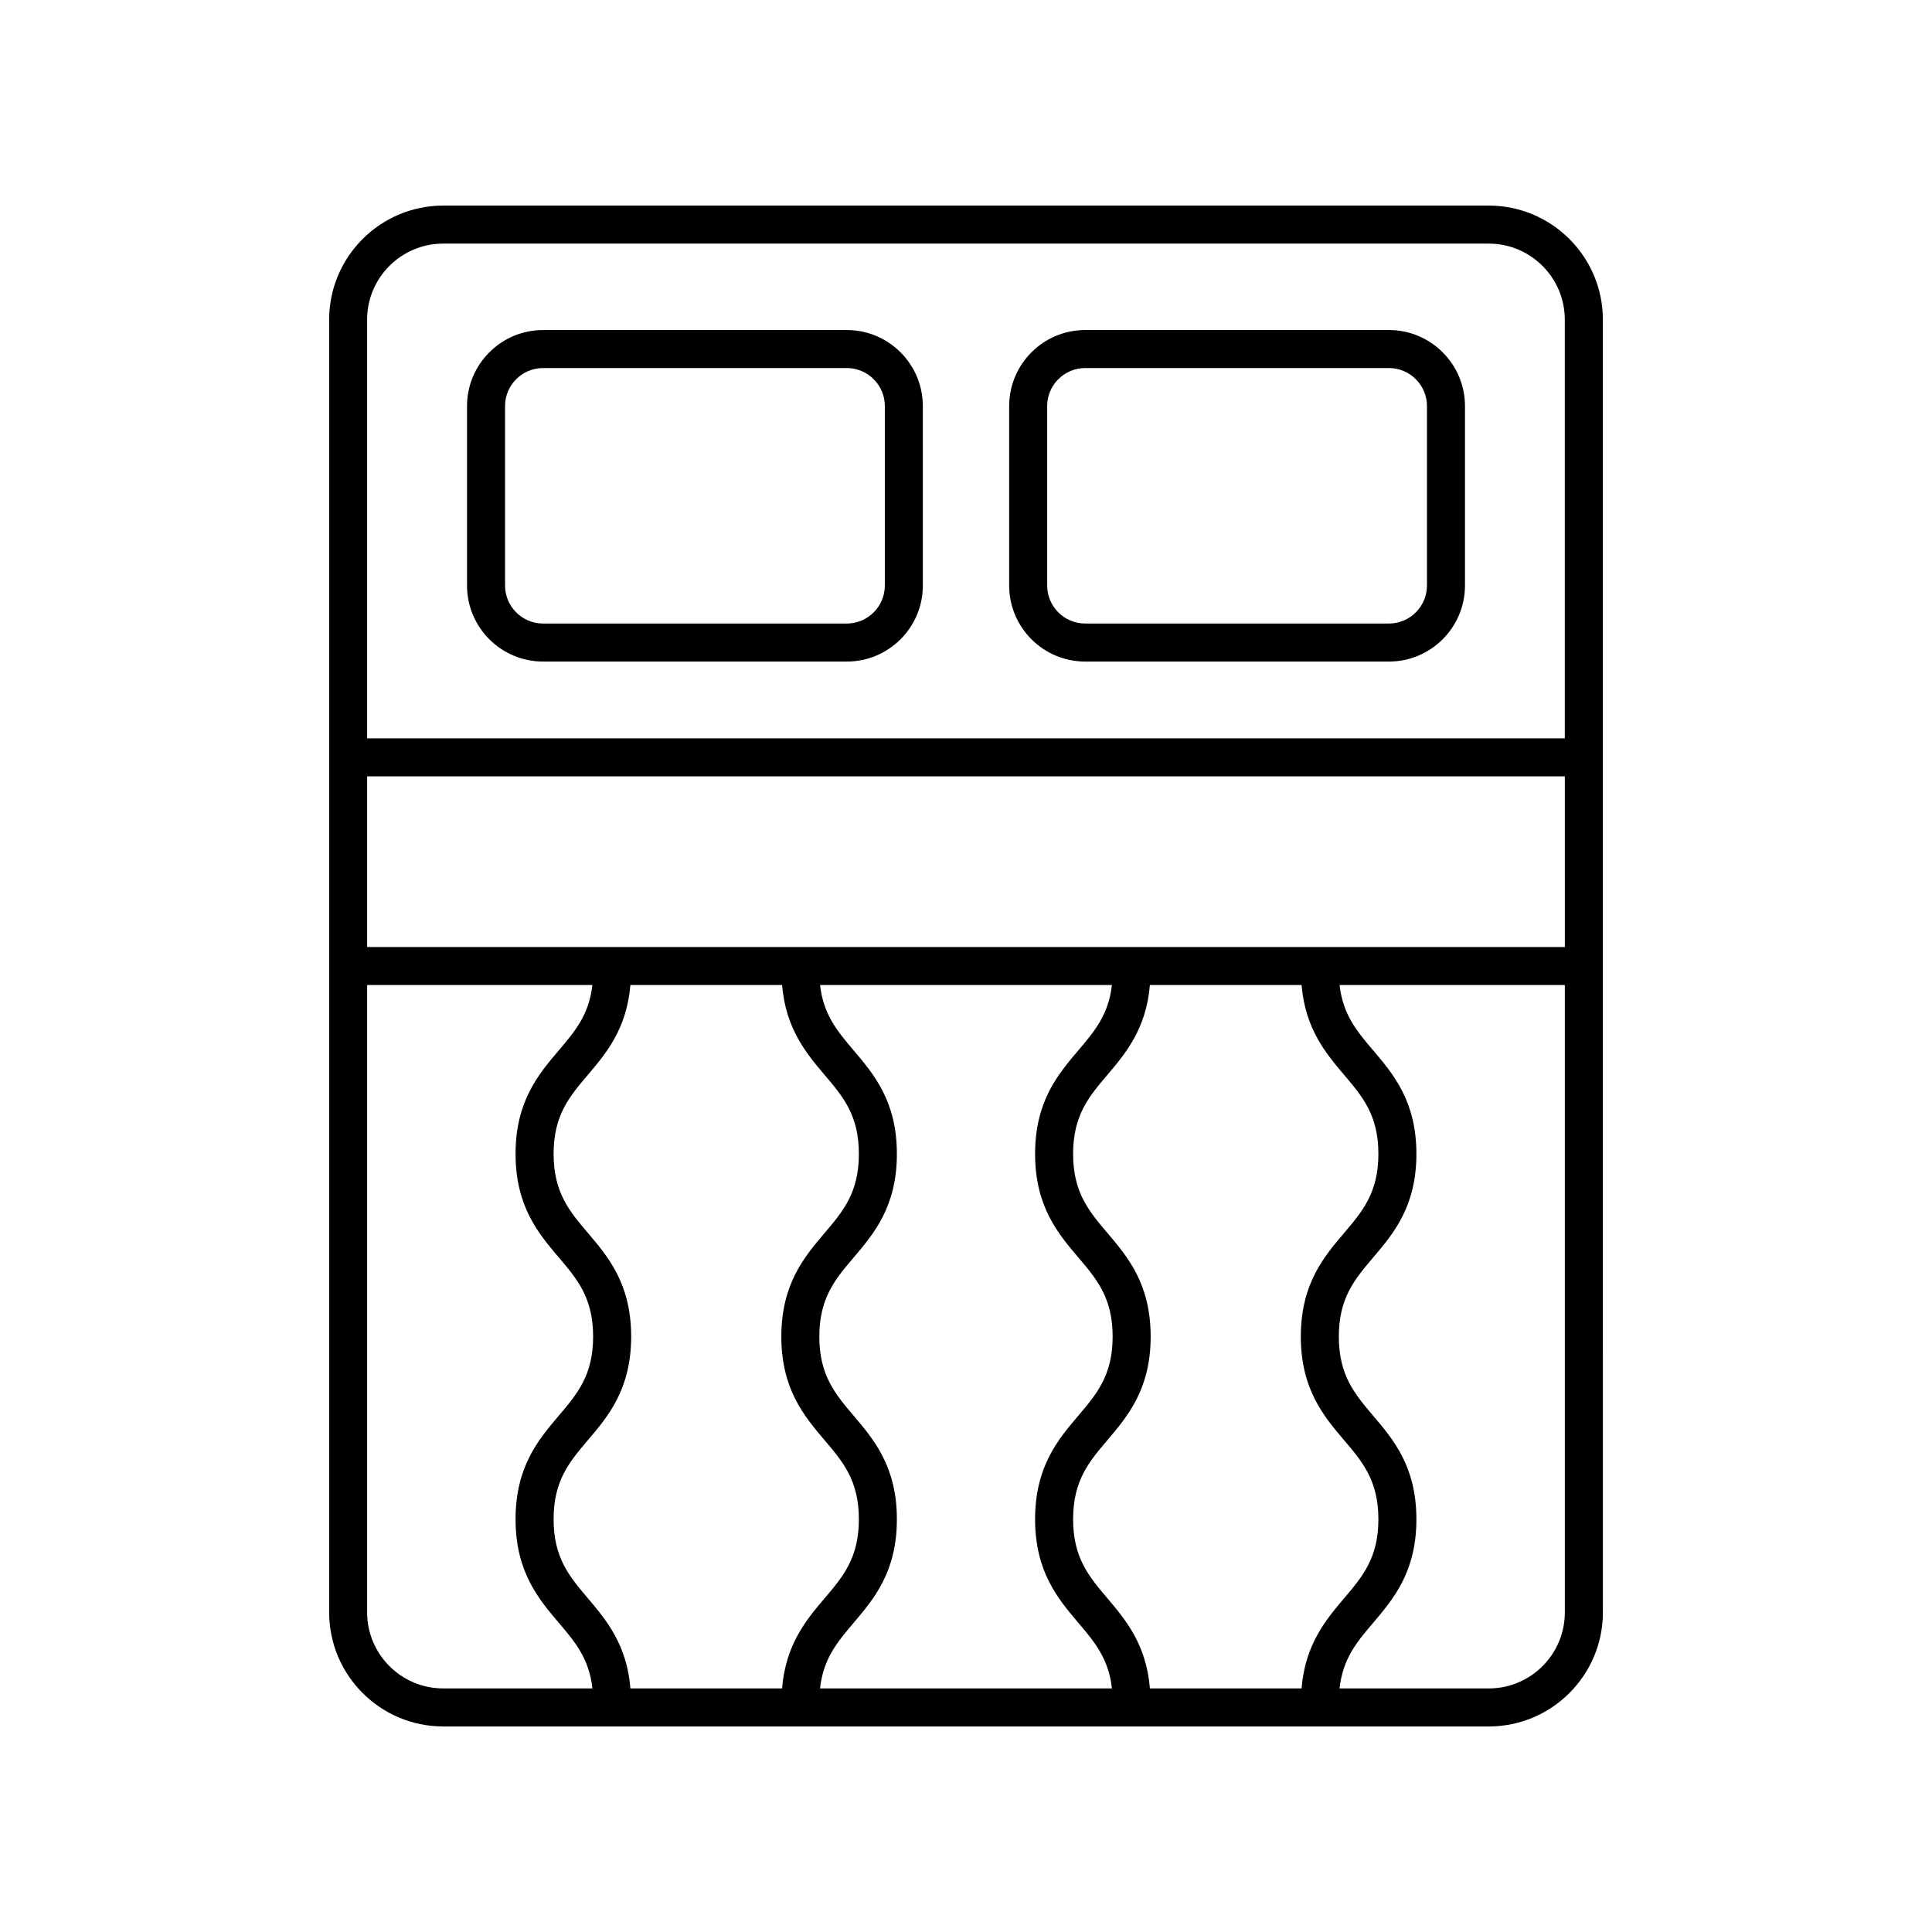
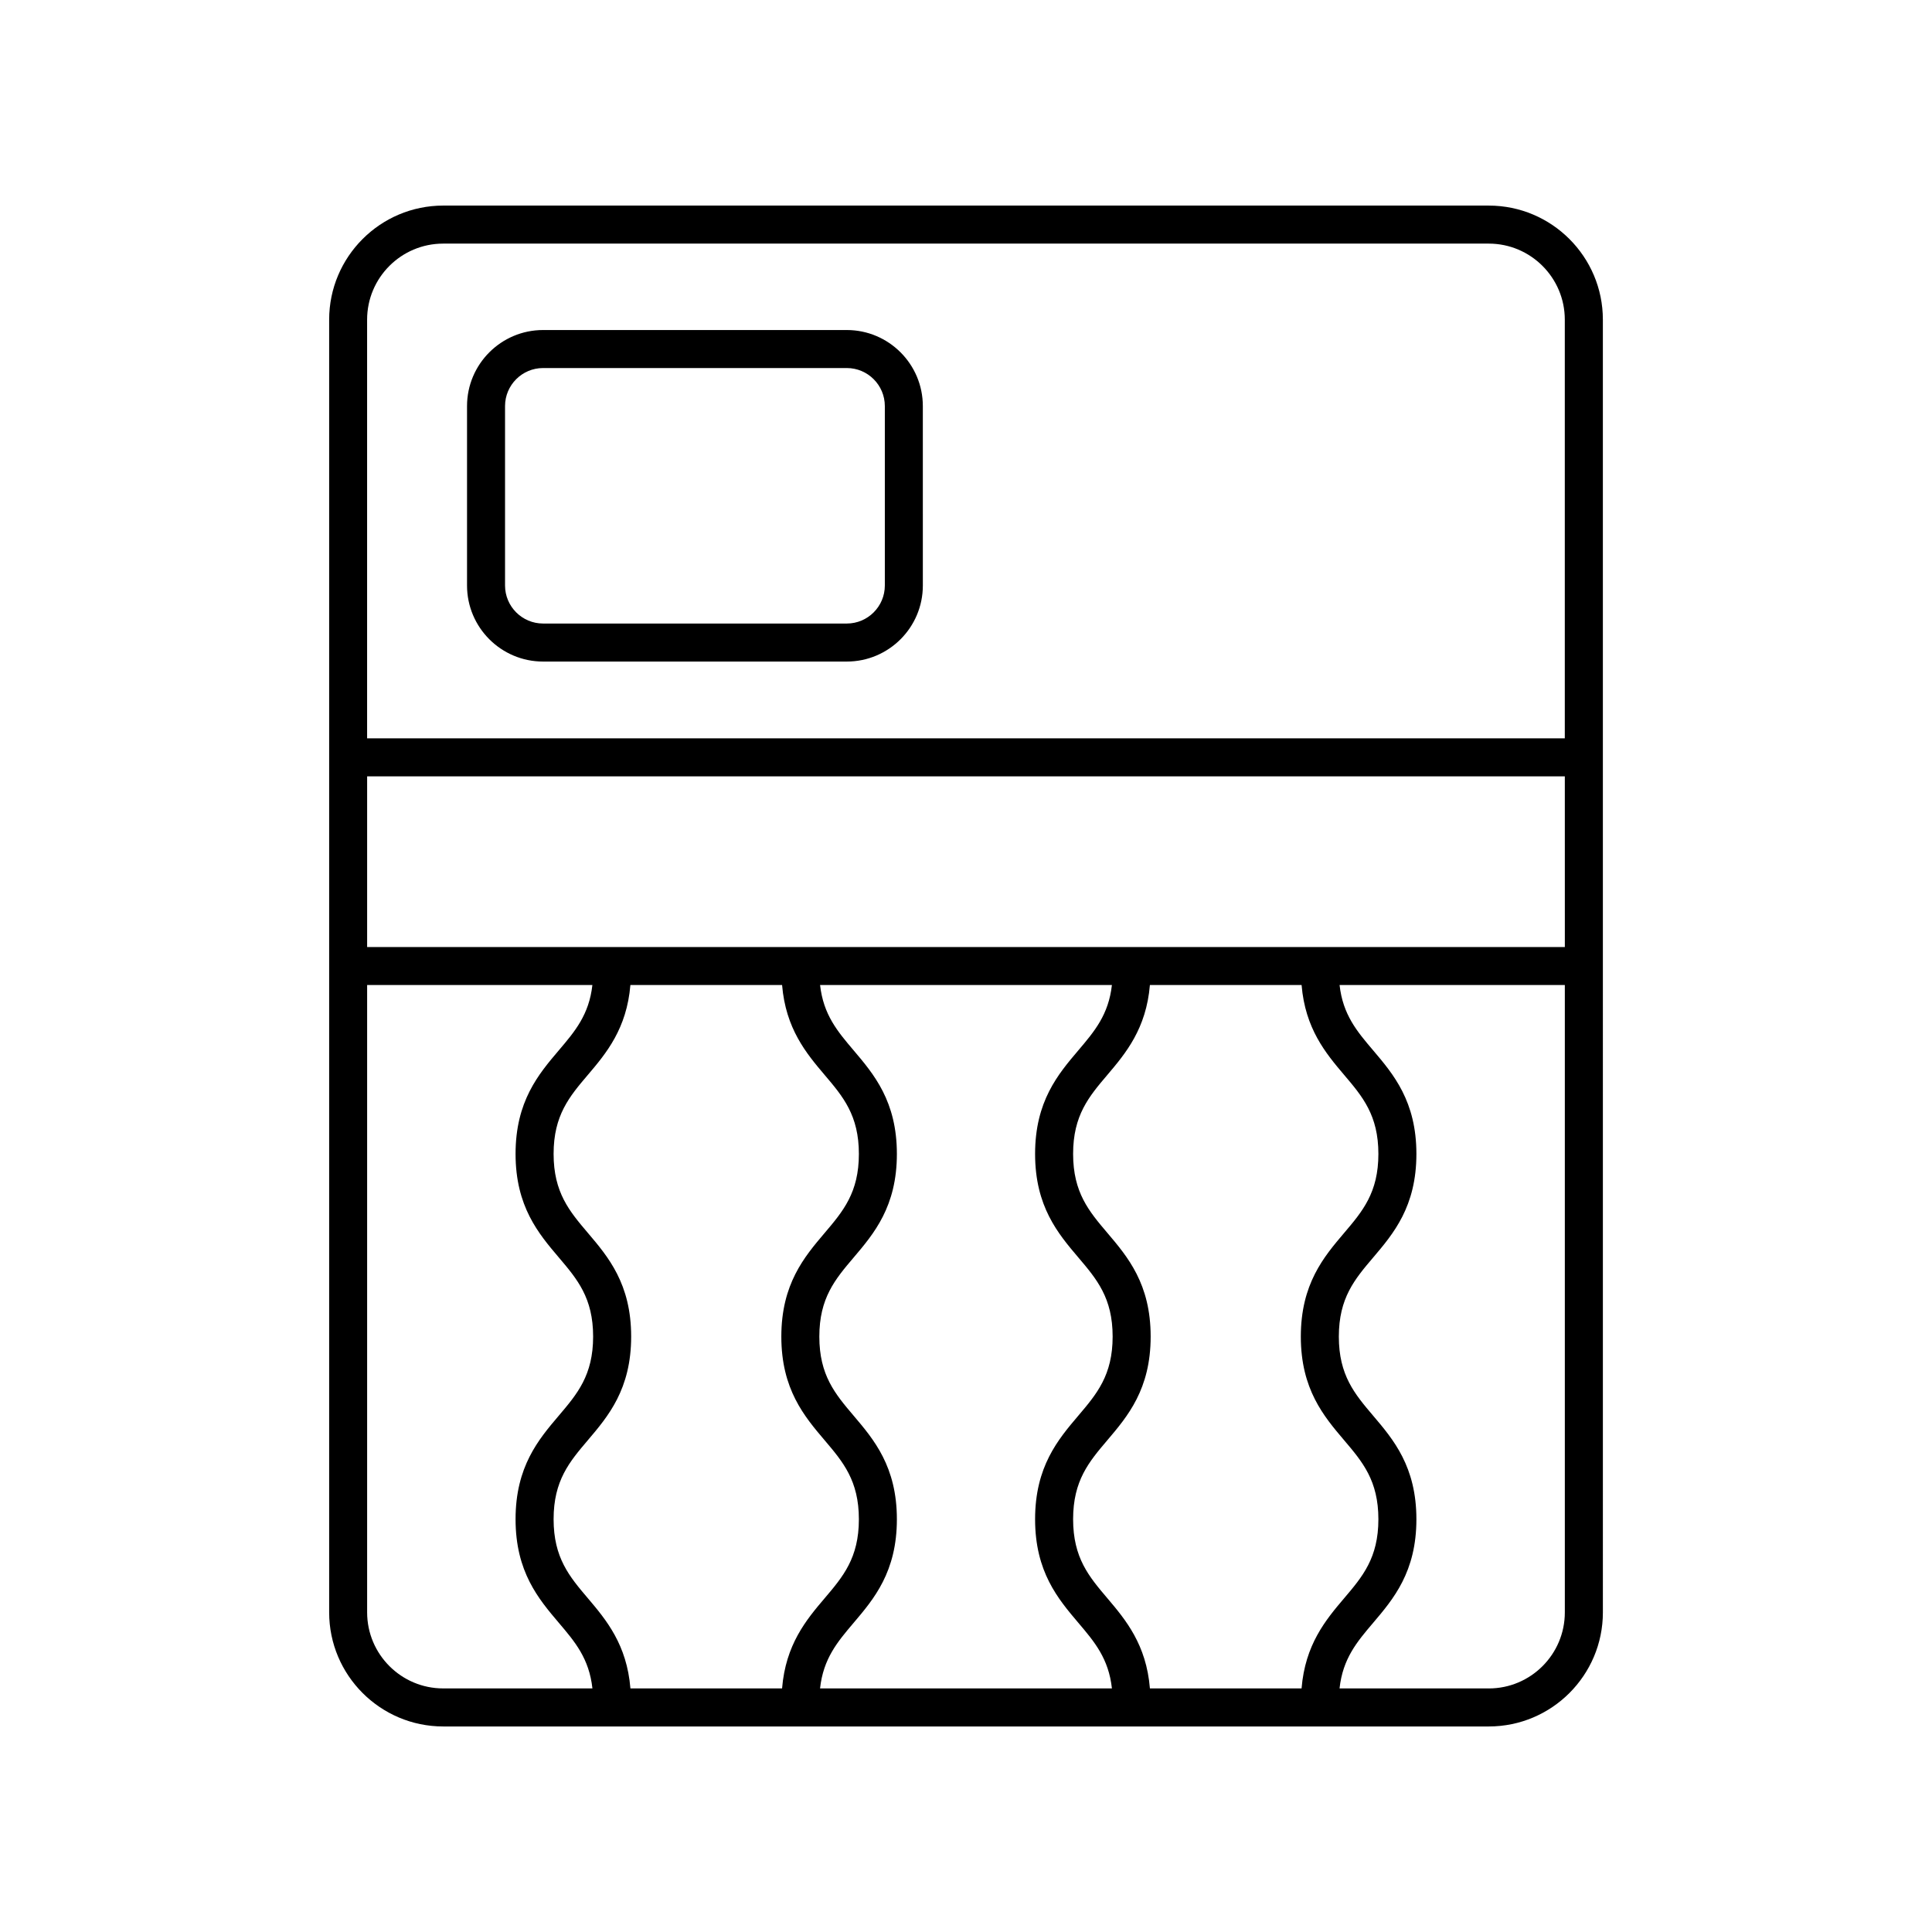
<svg xmlns="http://www.w3.org/2000/svg" fill="#000000" width="800px" height="800px" version="1.1" viewBox="144 144 512 512">
  <g>
    <path d="m538.55 198.48h-277.09c-16.668 0-30.23 13.559-30.23 30.23v342.59c0 16.668 13.559 30.23 30.23 30.23h277.09c16.668 0 30.23-13.559 30.23-30.23l-0.004-342.59c0-16.668-13.559-30.227-30.227-30.227zm-187.29 206.56c0.969 11.574 6.391 18.074 11.273 23.828 4.871 5.738 9.078 10.691 9.078 20.941 0 10.254-4.207 15.207-9.078 20.945-5.379 6.336-11.473 13.516-11.473 27.465 0 13.953 6.098 21.133 11.473 27.465 4.871 5.738 9.078 10.691 9.078 20.941s-4.207 15.199-9.078 20.934c-4.894 5.754-10.324 12.273-11.277 23.891h-40.188c-0.953-11.621-6.387-18.137-11.281-23.902-4.871-5.738-9.078-10.691-9.078-20.941 0-10.254 4.207-15.207 9.082-20.945 5.379-6.332 11.473-13.512 11.473-27.465s-6.098-21.133-11.477-27.465c-4.871-5.738-9.078-10.691-9.078-20.941s4.207-15.199 9.078-20.934c4.883-5.738 10.305-12.242 11.273-23.816zm18.949 169.04c5.379-6.332 11.473-13.512 11.473-27.457 0-13.953-6.098-21.133-11.473-27.465-4.871-5.738-9.078-10.691-9.078-20.941s4.207-15.203 9.078-20.941c5.379-6.336 11.473-13.516 11.473-27.469 0-13.949-6.098-21.125-11.473-27.465-4.254-5.008-8-9.426-8.879-17.301h77.336c-0.879 7.871-4.625 12.285-8.883 17.297-5.379 6.332-11.473 13.512-11.473 27.457 0 13.953 6.098 21.133 11.473 27.465 4.871 5.738 9.078 10.691 9.078 20.941s-4.207 15.203-9.078 20.941c-5.379 6.336-11.473 13.516-11.473 27.469 0 13.949 6.098 21.125 11.473 27.465 4.269 5.027 8.023 9.457 8.887 17.375h-77.348c0.863-7.914 4.621-12.344 8.887-17.371zm67.254-6.531c-4.871-5.738-9.078-10.691-9.078-20.941 0-10.254 4.207-15.207 9.078-20.945 5.379-6.336 11.473-13.516 11.473-27.465 0-13.953-6.098-21.133-11.473-27.465-4.871-5.738-9.078-10.691-9.078-20.941s4.207-15.199 9.078-20.934c4.879-5.746 10.301-12.25 11.273-23.824h40.195c0.969 11.574 6.391 18.074 11.277 23.828 4.871 5.738 9.078 10.691 9.078 20.941 0 10.254-4.207 15.207-9.082 20.945-5.379 6.332-11.473 13.512-11.473 27.465s6.098 21.133 11.477 27.465c4.871 5.738 9.078 10.691 9.078 20.941s-4.207 15.199-9.078 20.934c-4.898 5.762-10.328 12.281-11.281 23.898h-40.188c-0.953-11.617-6.387-18.137-11.277-23.902zm-196.17-172.58v-45.23h317.4l0.004 45.23zm20.152-186.41h277.09c11.113 0 20.152 9.039 20.152 20.152v110.95h-317.4v-110.95c0-11.113 9.039-20.152 20.152-20.152zm-20.152 362.74v-166.26h59.695c-0.879 7.871-4.625 12.285-8.887 17.297-5.379 6.332-11.473 13.512-11.473 27.457 0 13.953 6.098 21.133 11.477 27.465 4.871 5.738 9.078 10.691 9.078 20.941s-4.207 15.203-9.078 20.941c-5.383 6.336-11.477 13.516-11.477 27.469s6.098 21.133 11.473 27.465c4.273 5.027 8.031 9.457 8.895 17.375h-39.551c-11.113 0-20.152-9.039-20.152-20.152zm297.25 20.152h-39.551c0.863-7.914 4.621-12.344 8.895-17.371 5.379-6.332 11.473-13.512 11.473-27.457 0-13.953-6.098-21.133-11.477-27.465-4.871-5.738-9.078-10.691-9.078-20.941s4.207-15.203 9.078-20.941c5.383-6.336 11.477-13.516 11.477-27.469s-6.098-21.133-11.473-27.465c-4.262-5.008-8.008-9.426-8.887-17.301h59.695v166.26c0 11.113-9.039 20.152-20.152 20.152z" />
    <path d="m287.92 319.32h80.492c11.113 0 20.152-9.039 20.152-20.152l-0.004-47.555c0-11.113-9.039-20.152-20.152-20.152h-80.488c-11.113 0-20.152 9.039-20.152 20.152v47.551c0 11.117 9.035 20.156 20.152 20.156zm-10.078-67.707c0-5.555 4.523-10.078 10.078-10.078h80.492c5.555 0 10.078 4.523 10.078 10.078v47.551c0 5.555-4.523 10.078-10.078 10.078h-80.492c-5.555 0-10.078-4.523-10.078-10.078z" />
-     <path d="m431.59 319.32h80.492c11.113 0 20.152-9.039 20.152-20.152v-47.555c0-11.113-9.039-20.152-20.152-20.152h-80.492c-11.113 0-20.152 9.039-20.152 20.152v47.551c0 11.117 9.035 20.156 20.152 20.156zm-10.078-67.707c0-5.555 4.523-10.078 10.078-10.078h80.492c5.555 0 10.078 4.523 10.078 10.078v47.551c0 5.555-4.523 10.078-10.078 10.078h-80.492c-5.555 0-10.078-4.523-10.078-10.078z" />
  </g>
</svg>